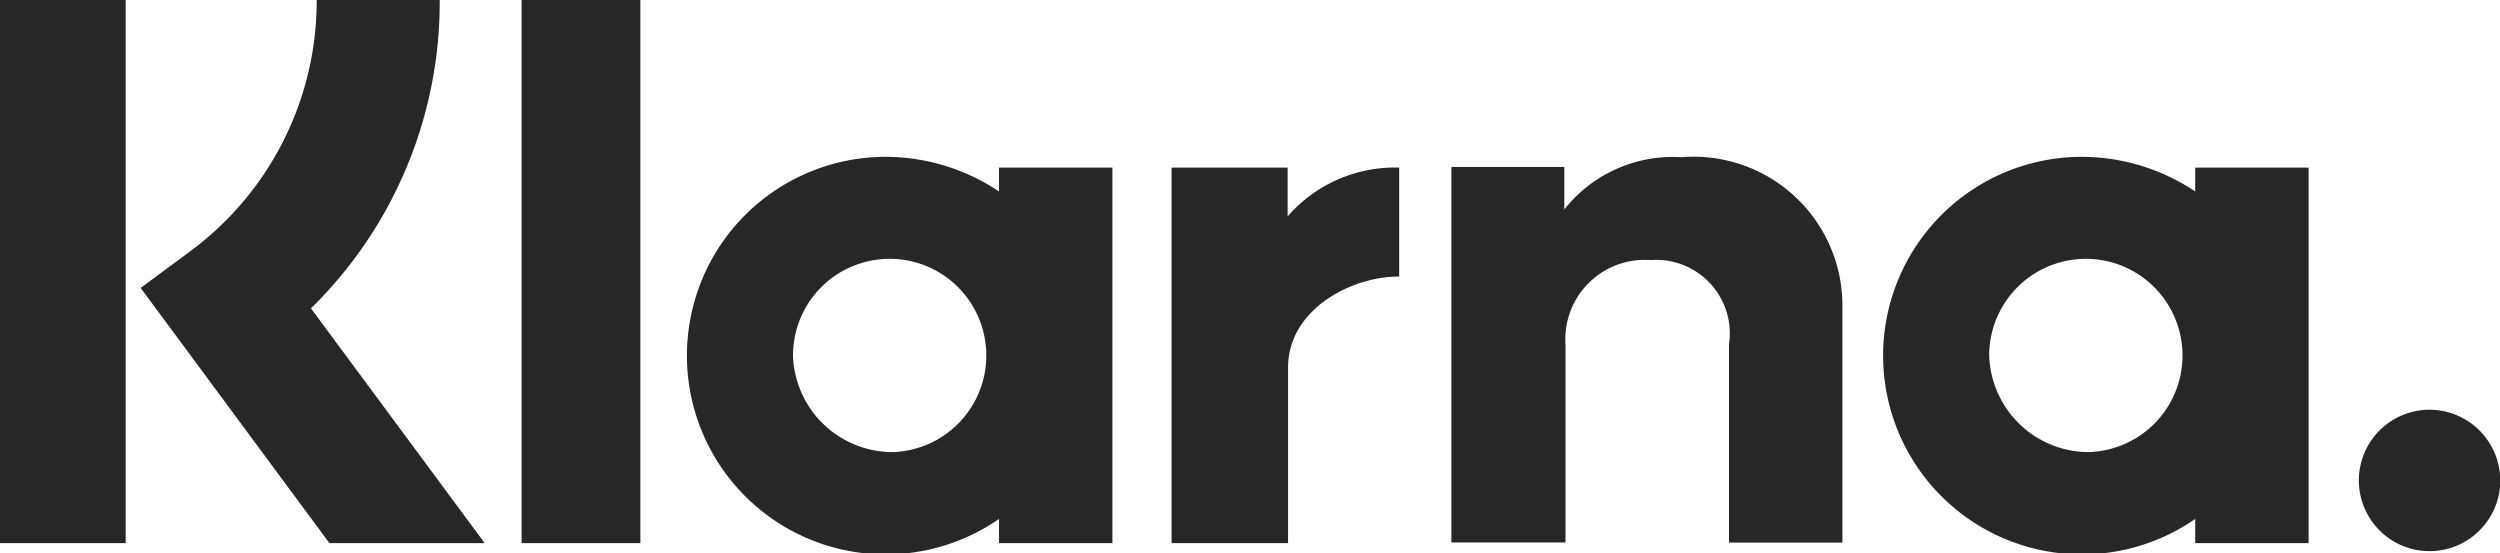
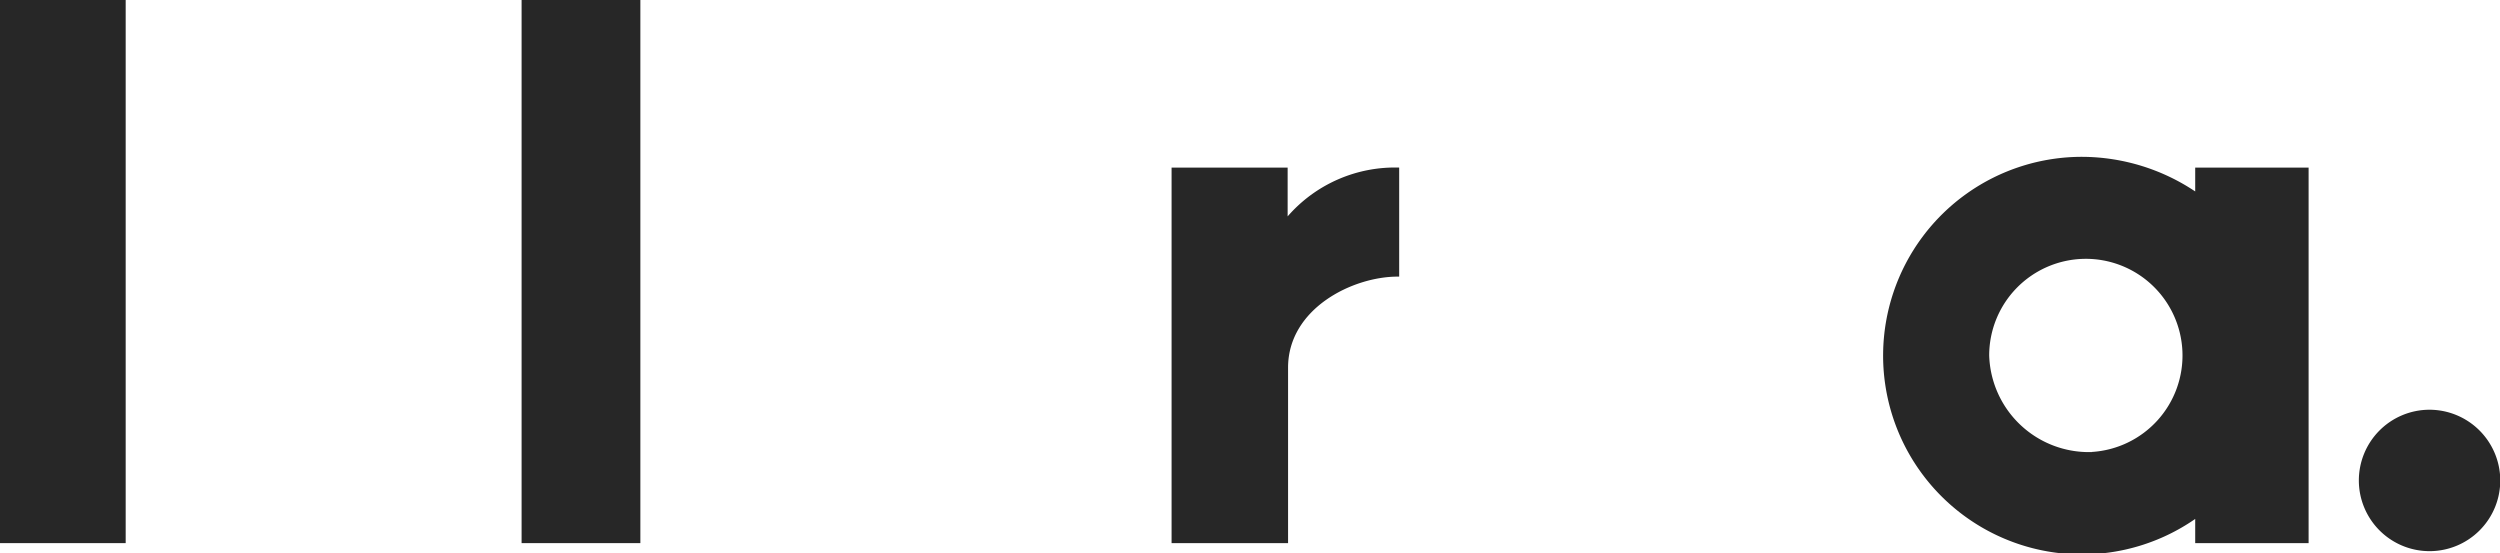
<svg xmlns="http://www.w3.org/2000/svg" width="47.024" fill="#272727" height="10.411" viewBox="0 0 47.024 10.411">
  <defs>
    <style>.a{fill:#272727;}</style>
  </defs>
  <path class="a" d="M63.158,15.46A1.33,1.33,0,1,0,64.5,16.79,1.333,1.333,0,0,0,63.158,15.46Z" transform="translate(-17.471 -7.753)" />
  <path class="a" d="M55.341,9.531V9.082h2.133v7.064H55.341v-.455A3.739,3.739,0,1,1,53.23,8.88,3.853,3.853,0,0,1,55.341,9.531Zm-1.945,4.9a1.818,1.818,0,1,0-1.93-1.815A1.876,1.876,0,0,0,53.4,14.433Z" transform="translate(-14.05 -5.93)" />
-   <path class="a" d="M42.564,8.89a2.6,2.6,0,0,0-2.2.983v-.8H38.24v7.064h2.147V12.425a1.494,1.494,0,0,1,1.6-1.6,1.384,1.384,0,0,1,1.475,1.583v3.731h2.133v-4.49A2.8,2.8,0,0,0,42.564,8.89Z" transform="translate(-10.94 -5.933)" />
  <path class="a" d="M33.143,10.078V9.16H30.96v7.064h2.191v-3.3c0-1.113,1.215-1.713,2.061-1.713h.029V9.16A2.676,2.676,0,0,0,33.143,10.078Z" transform="translate(-8.923 -6.008)" />
-   <path class="a" d="M24.221,9.531V9.082h2.133v7.064H24.221v-.455A3.739,3.739,0,1,1,22.11,8.88,3.853,3.853,0,0,1,24.221,9.531Zm-1.945,4.9a1.818,1.818,0,1,0-1.93-1.815A1.876,1.876,0,0,0,22.276,14.433Z" transform="translate(-5.43 -5.93)" />
  <path class="a" d="M14.05,15.016h2.234V4.8H14.05V15.016Z" transform="translate(-4.239 -4.8)" />
-   <path class="a" d="M9.765,4.8H7.451A5.857,5.857,0,0,1,5.058,9.536l-.918.68,3.55,4.8h2.921L7.343,10.6A8.065,8.065,0,0,0,9.765,4.8Z" transform="translate(-1.494 -4.8)" />
  <path class="a" d="M.48,15.016H2.844V4.8H.48Z" transform="translate(-0.48 -4.8)" />
</svg>